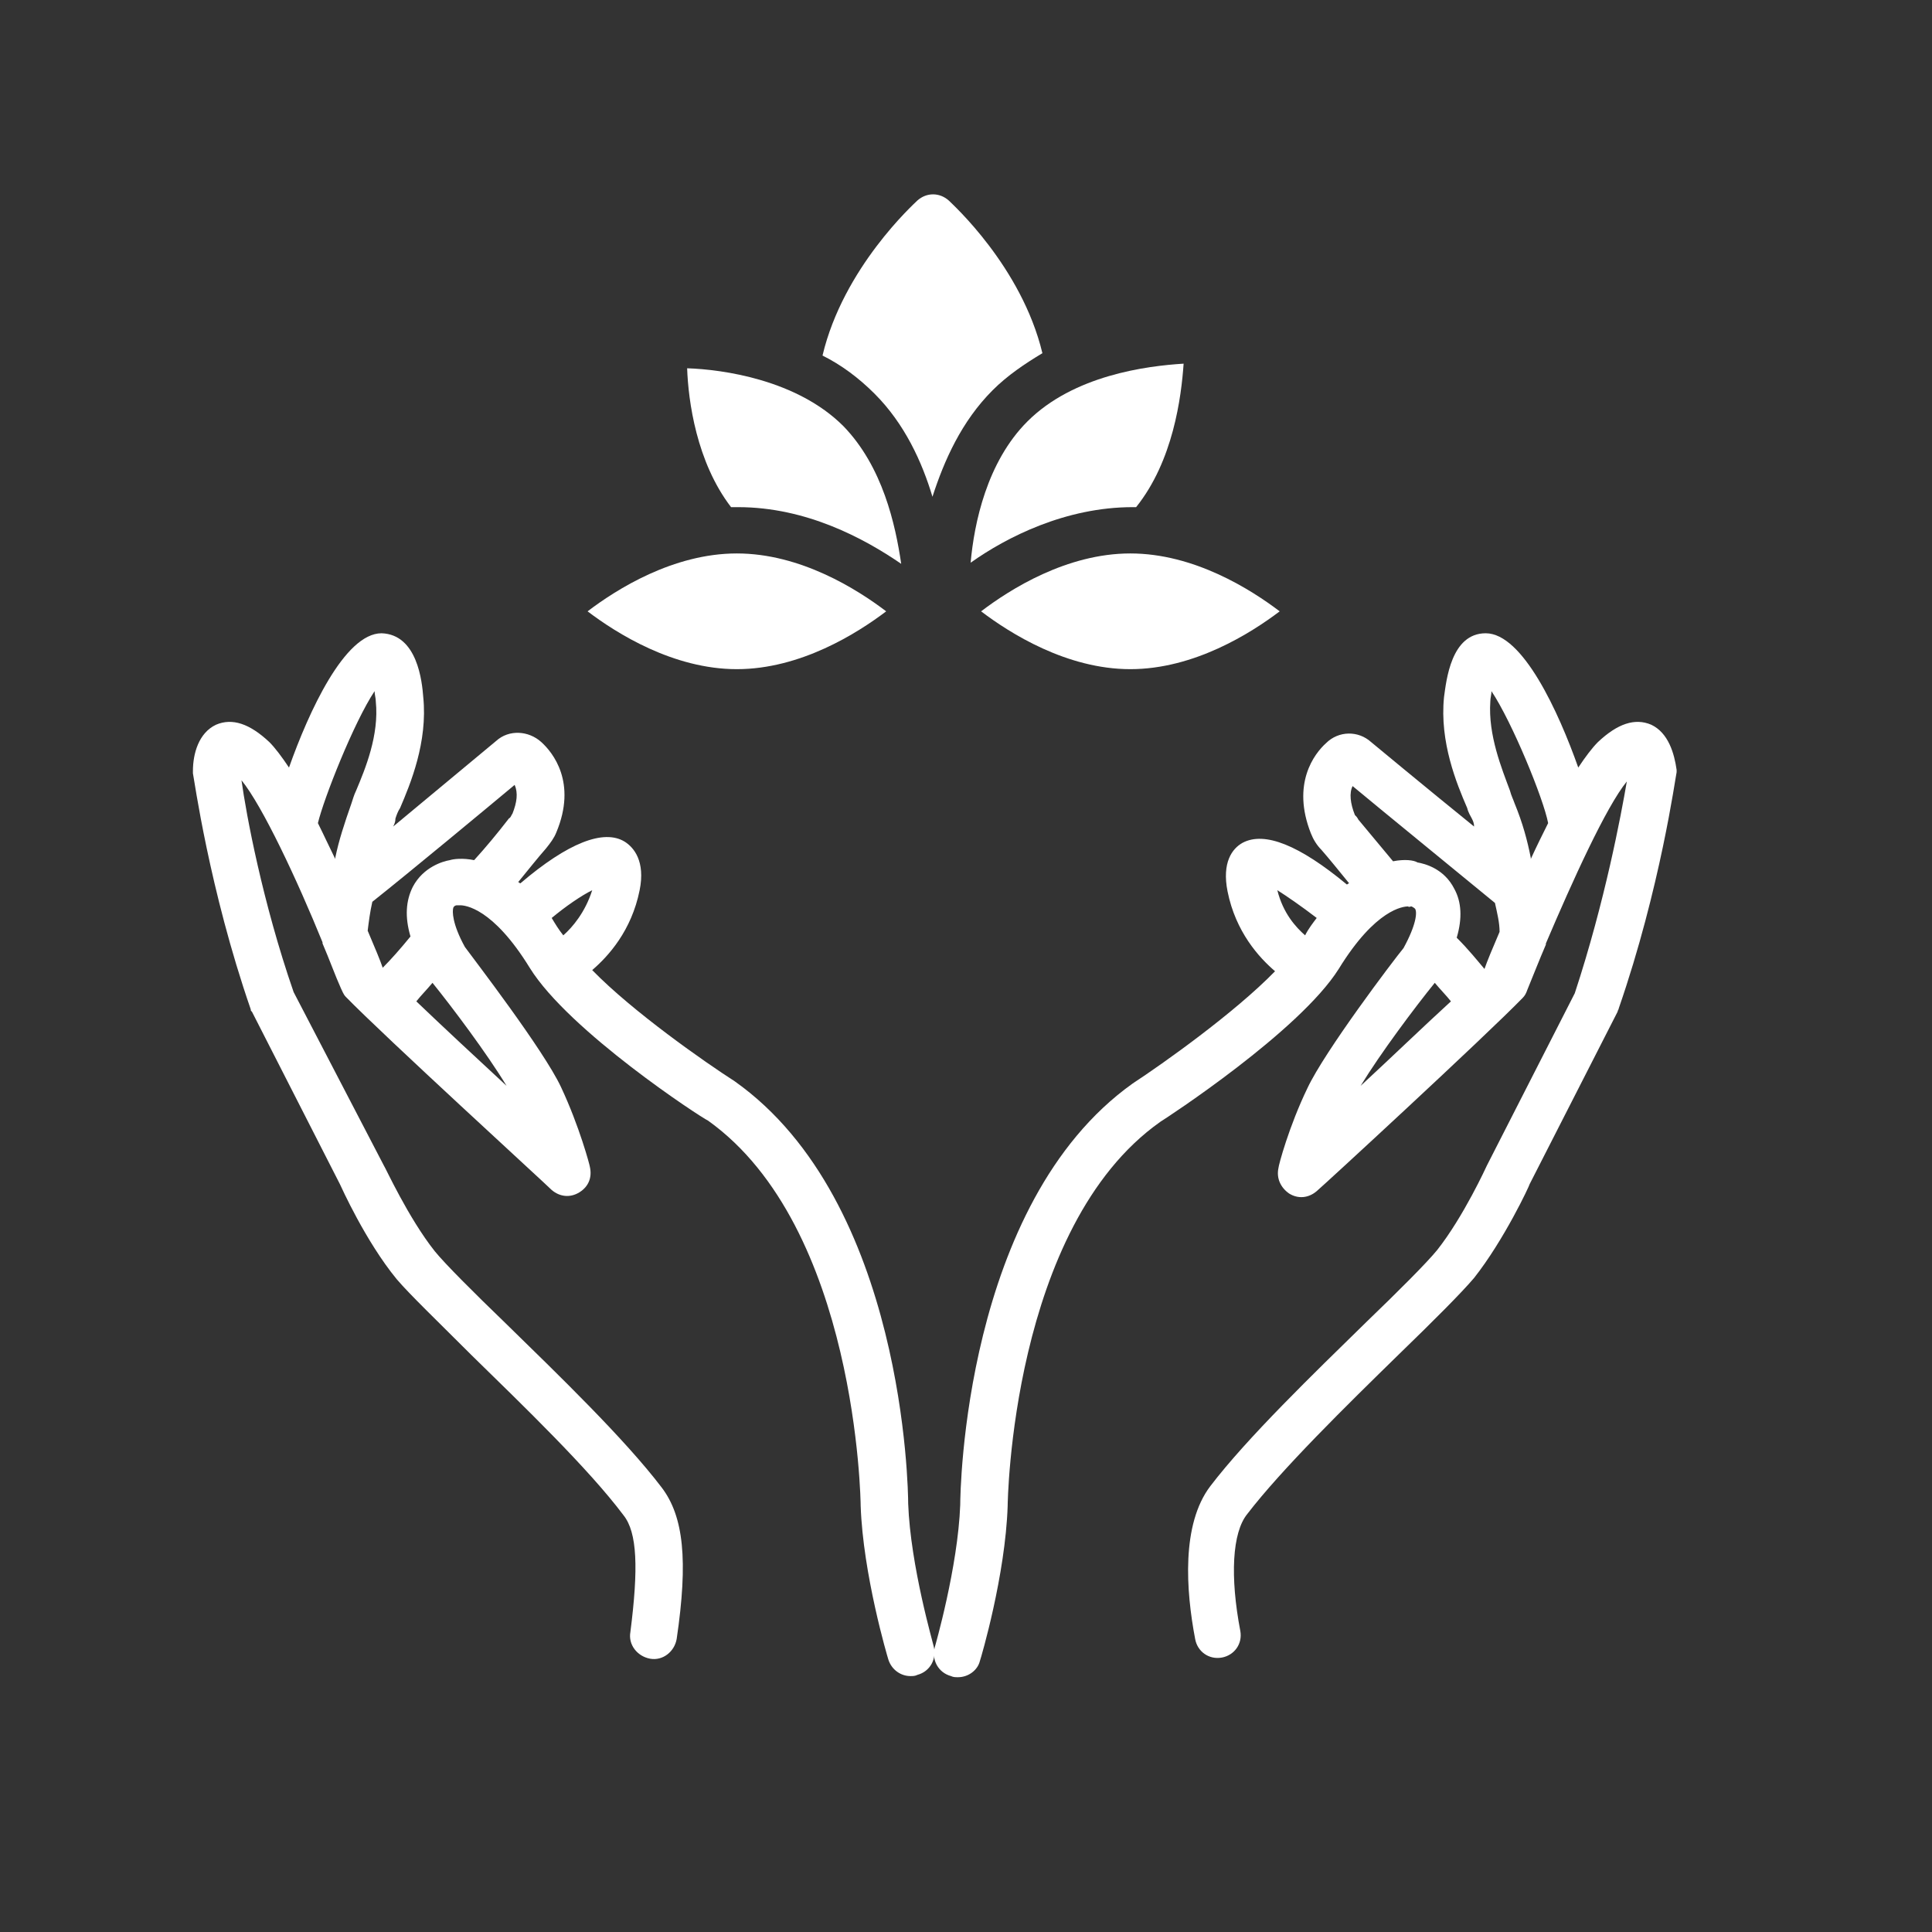
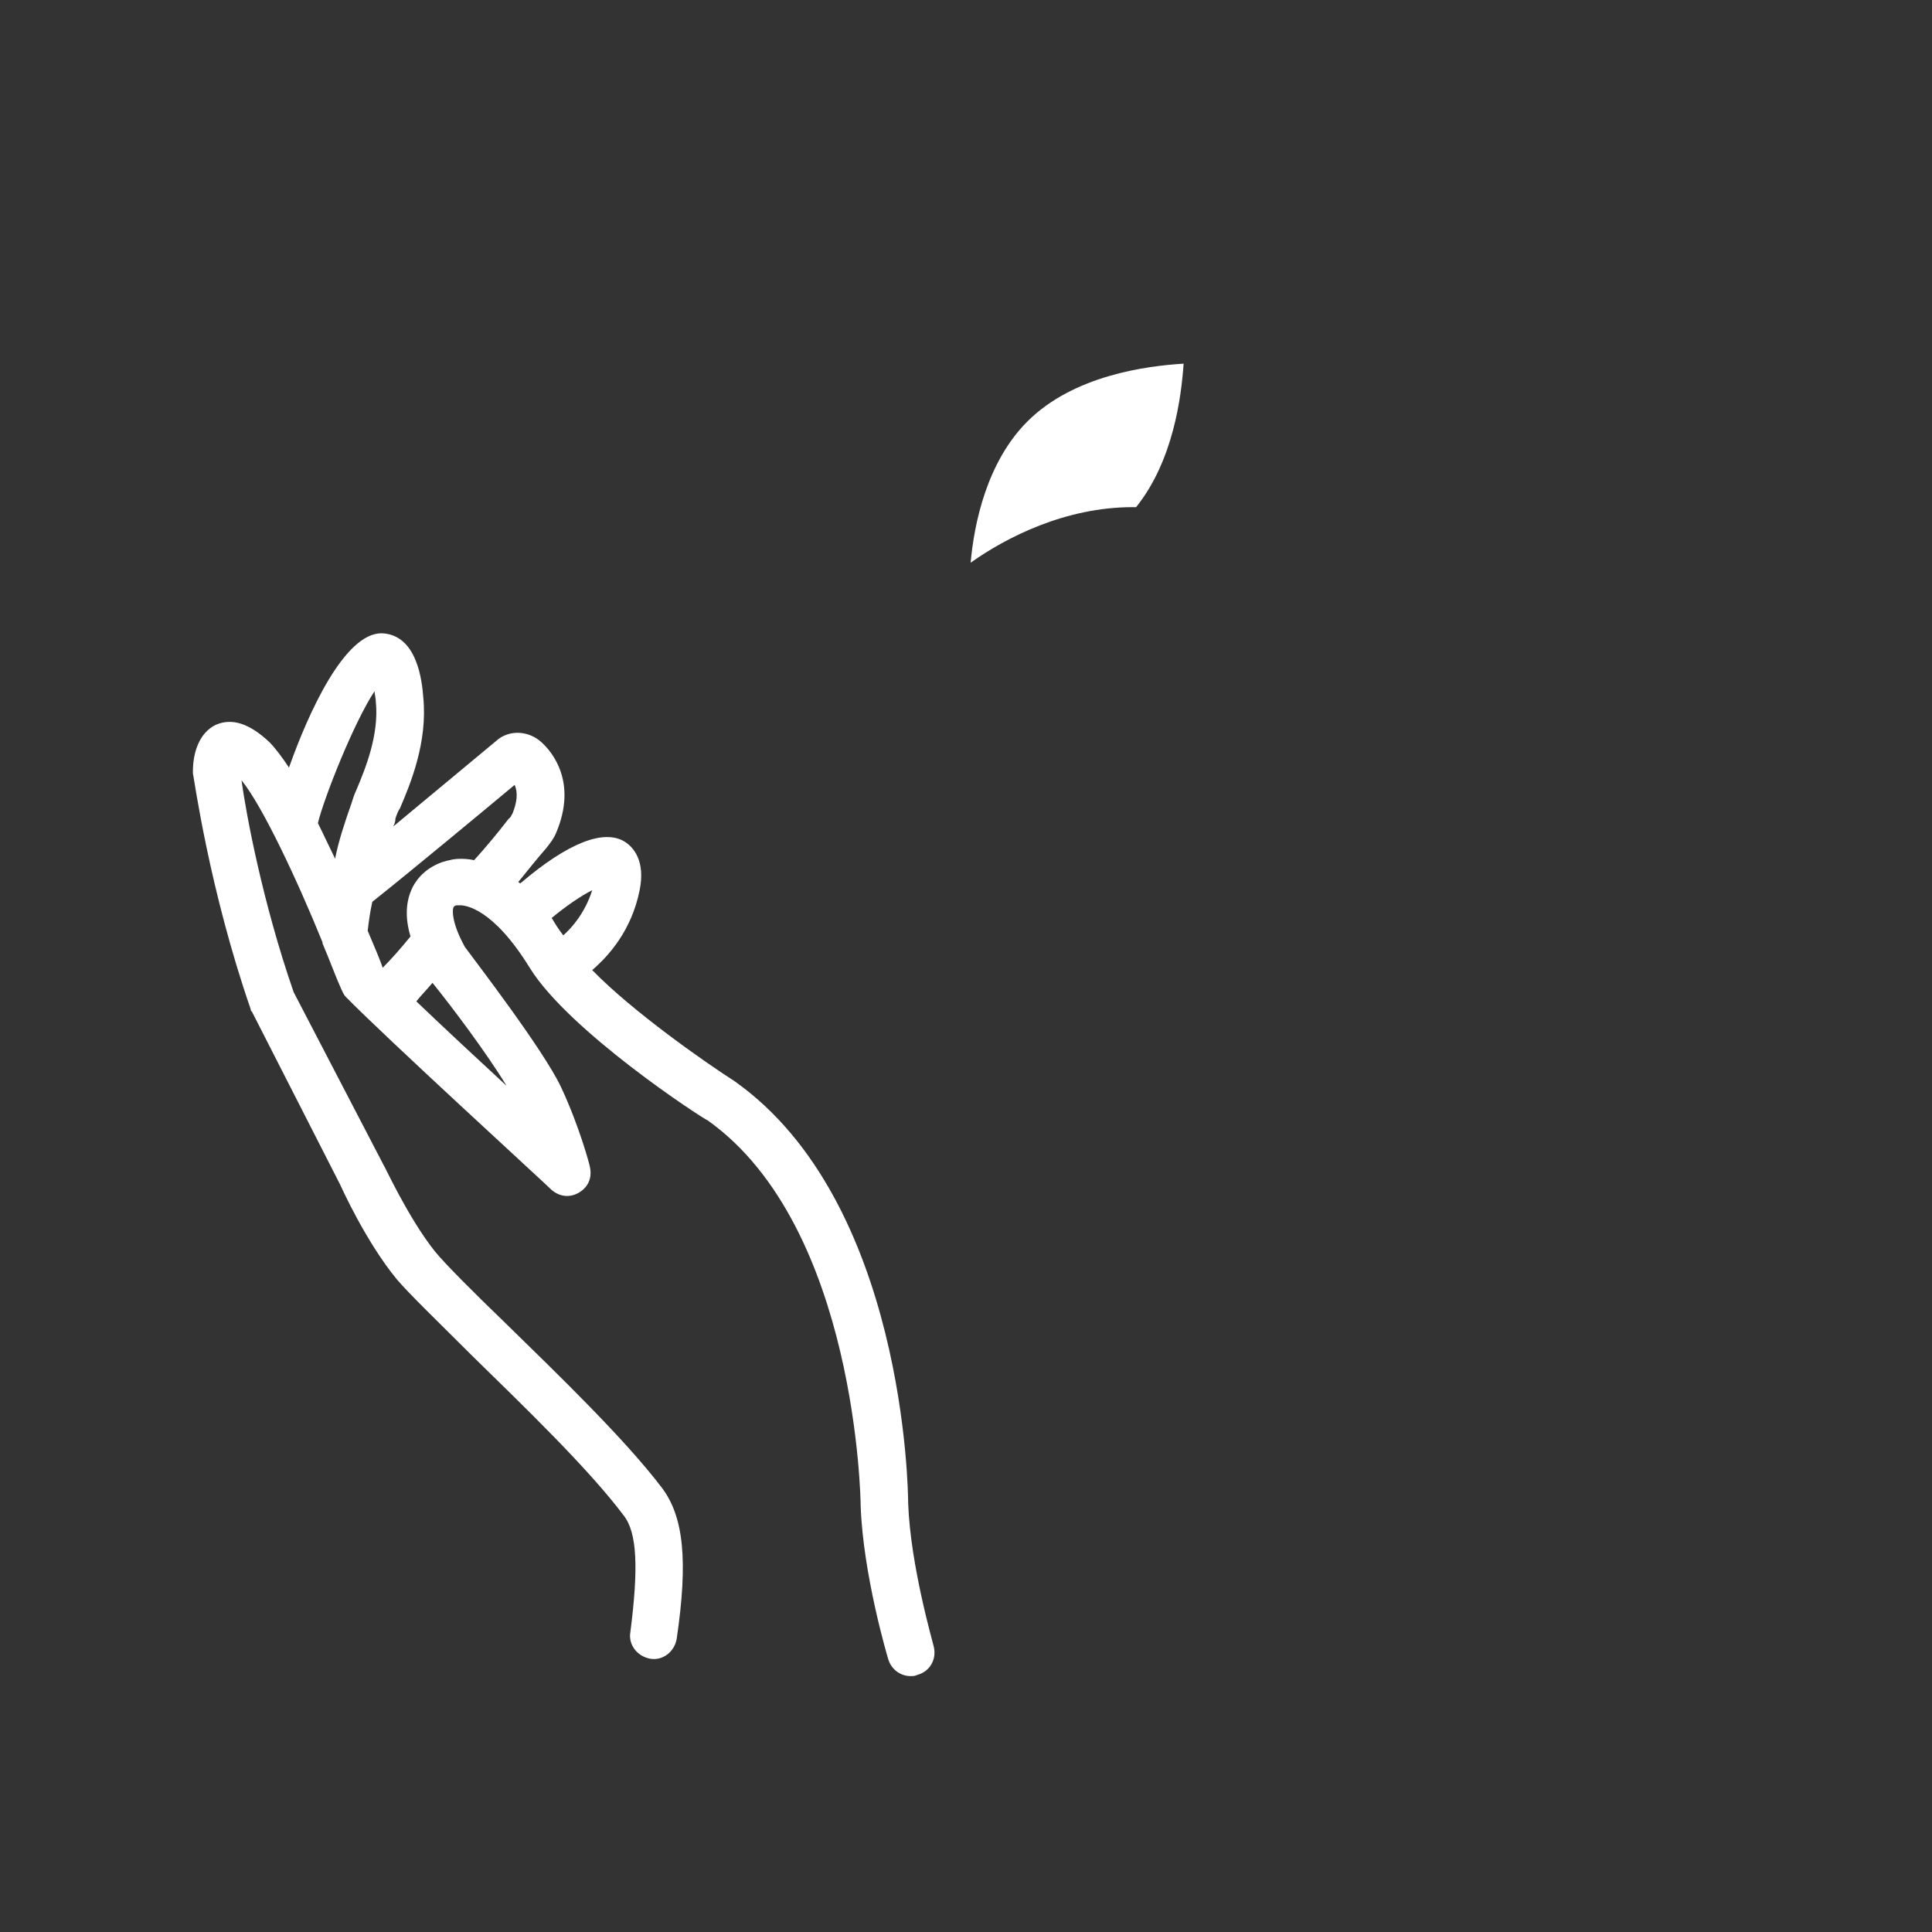
<svg xmlns="http://www.w3.org/2000/svg" width="150" viewBox="0 0 112.5 112.5" height="150" preserveAspectRatio="xMidYMid meet">
  <rect x="0" y="0" width="112.5" height="112.5" fill="#333333" stroke="none" />
  <defs>
    <clipPath id="b041219343">
      <path d="M 11.199 36 L 55 36 L 55 97.816 L 11.199 97.816 Z M 11.199 36 " clip-rule="nonzero" />
    </clipPath>
    <clipPath id="de81777d15">
      <path d="M 54 36 L 97.816 36 L 97.816 97.816 L 54 97.816 Z M 54 36 " clip-rule="nonzero" />
    </clipPath>
    <clipPath id="69aad56cef">
      <path d="M 47 11.199 L 61 11.199 L 61 29 L 47 29 Z M 47 11.199 " clip-rule="nonzero" />
    </clipPath>
  </defs>
  <g clip-path="url(#b041219343)">
    <path fill="#ffffff" d="M 14.672 58.914 L 19.793 68.953 C 19.859 69.09 21.273 72.258 23.094 74.48 C 23.836 75.355 25.453 76.906 27.477 78.93 C 30.508 81.895 34.281 85.531 36.305 88.23 C 37.113 89.238 37.18 91.328 36.707 95.035 C 36.574 95.777 37.113 96.449 37.855 96.586 C 38.594 96.719 39.27 96.18 39.402 95.441 C 40.078 90.855 39.809 88.297 38.527 86.613 C 36.371 83.781 32.531 80.074 29.43 77.043 C 27.543 75.223 25.926 73.605 25.32 72.863 C 23.77 70.91 22.422 67.945 22.355 67.875 L 17.098 57.77 C 15.277 52.512 14.332 47.391 14.062 45.434 C 15.277 46.918 17.301 51.23 18.781 54.871 C 18.781 54.871 18.781 54.938 18.781 54.938 C 19.188 55.879 19.523 56.824 19.859 57.566 C 19.926 57.699 19.996 57.902 20.129 58.039 C 22.355 60.328 31.723 68.887 32.125 69.293 C 32.598 69.695 33.203 69.762 33.742 69.426 C 34.281 69.09 34.484 68.551 34.348 67.945 C 34.348 67.875 33.742 65.586 32.664 63.293 C 31.652 61.137 27.609 55.879 27.07 55.141 C 26.328 53.793 26.328 53.051 26.398 52.848 C 26.465 52.715 26.598 52.715 26.598 52.715 C 26.734 52.715 26.734 52.715 26.801 52.715 C 27.07 52.715 28.688 52.848 30.844 56.352 C 33.137 60.059 40.887 65.113 41.223 65.25 C 49.918 71.449 50.117 87.488 50.117 87.691 C 50.254 91.664 51.668 96.449 51.734 96.652 C 51.938 97.258 52.477 97.598 53.016 97.598 C 53.152 97.598 53.285 97.598 53.422 97.527 C 54.164 97.328 54.566 96.586 54.363 95.844 C 54.363 95.777 53.016 91.195 52.883 87.555 C 52.883 86.812 52.68 69.965 42.773 62.957 C 41.09 61.879 36.844 58.914 34.484 56.488 C 35.426 55.68 36.773 54.195 37.246 51.836 C 37.586 50.152 36.91 49.344 36.371 49.008 C 35.156 48.266 33.07 49.074 30.305 51.434 C 30.238 51.434 30.238 51.367 30.172 51.367 C 30.777 50.625 31.316 49.949 31.789 49.41 C 32.059 49.074 32.262 48.805 32.395 48.469 C 33.609 45.57 32.191 43.816 31.52 43.211 C 30.777 42.539 29.633 42.469 28.891 43.145 C 28.891 43.145 25.723 45.773 22.895 48.129 C 22.961 47.996 23.027 47.859 23.027 47.66 C 23.094 47.457 23.164 47.254 23.297 47.051 C 23.902 45.637 24.914 43.211 24.645 40.582 C 24.578 39.707 24.309 36.945 22.219 36.875 C 20.062 36.875 17.973 41.461 16.828 44.695 C 16.422 44.086 16.02 43.547 15.684 43.211 C 14.535 42.133 13.523 41.797 12.582 42.199 C 11.57 42.672 11.234 43.887 11.234 44.895 C 11.234 44.965 11.234 44.965 11.234 45.031 C 11.301 45.301 12.176 51.77 14.602 58.777 C 14.602 58.848 14.602 58.848 14.672 58.914 Z M 29.496 63.227 C 27.746 61.609 25.789 59.789 24.242 58.309 C 24.512 57.969 24.848 57.633 25.184 57.23 C 26.328 58.645 28.352 61.34 29.496 63.227 Z M 32.801 54.465 C 32.531 54.129 32.328 53.793 32.125 53.453 C 32.934 52.781 33.809 52.176 34.484 51.836 C 34.078 53.117 33.34 53.992 32.801 54.465 Z M 29.969 45.703 C 30.172 46.176 30.105 46.715 29.836 47.391 C 29.766 47.457 29.766 47.59 29.633 47.66 C 28.957 48.535 28.285 49.344 27.609 50.086 C 26.938 49.949 26.398 50.02 26.195 50.086 C 25.789 50.152 24.645 50.488 24.039 51.637 C 23.633 52.445 23.566 53.387 23.902 54.531 C 23.297 55.273 22.758 55.879 22.285 56.352 C 22.152 55.949 21.812 55.141 21.41 54.195 C 21.477 53.656 21.543 53.117 21.68 52.512 C 23.973 50.691 28.352 47.051 29.969 45.703 Z M 21.812 40.246 C 21.812 40.449 21.883 40.648 21.883 40.852 C 22.082 42.809 21.273 44.762 20.734 46.043 C 20.602 46.312 20.535 46.582 20.465 46.781 C 20.062 47.93 19.727 48.941 19.523 49.949 C 19.523 49.949 19.523 50.02 19.523 50.02 C 19.188 49.344 18.848 48.602 18.512 47.93 C 18.848 46.512 20.602 42.066 21.812 40.246 Z M 21.812 40.246 " fill-opacity="1" fill-rule="nonzero" />
  </g>
  <g clip-path="url(#de81777d15)">
-     <path fill="#ffffff" d="M 96.148 42.199 C 95.203 41.797 94.191 42.133 93.047 43.211 C 92.711 43.547 92.305 44.086 91.902 44.695 C 90.758 41.461 88.668 36.875 86.512 36.875 C 84.488 36.875 84.219 39.641 84.086 40.582 C 83.816 43.211 84.824 45.637 85.434 47.051 C 85.5 47.32 85.633 47.523 85.703 47.66 C 85.77 47.793 85.836 47.93 85.836 48.129 C 83.008 45.84 79.84 43.211 79.84 43.211 C 79.098 42.539 77.953 42.539 77.211 43.277 C 76.535 43.887 75.188 45.637 76.336 48.535 C 76.469 48.871 76.672 49.211 76.941 49.48 C 77.414 50.02 77.953 50.691 78.559 51.434 C 78.492 51.434 78.492 51.5 78.422 51.5 C 75.66 49.211 73.637 48.398 72.359 49.074 C 71.75 49.41 71.145 50.219 71.48 51.906 C 71.953 54.262 73.301 55.746 74.246 56.555 C 71.887 58.98 67.707 61.945 65.957 63.09 C 56.117 70.102 55.914 86.949 55.914 87.621 C 55.781 91.262 54.434 95.91 54.434 95.91 C 54.23 96.652 54.633 97.395 55.375 97.598 C 55.512 97.664 55.645 97.664 55.781 97.664 C 56.387 97.664 56.926 97.258 57.059 96.719 C 57.129 96.52 58.543 91.734 58.676 87.691 C 58.676 87.555 58.879 71.449 67.574 65.316 C 67.91 65.113 75.66 60.059 77.953 56.422 C 80.109 52.914 81.727 52.781 81.996 52.781 C 82.062 52.848 82.062 52.781 82.195 52.781 C 82.195 52.781 82.332 52.848 82.398 52.914 C 82.535 53.117 82.465 53.859 81.727 55.207 C 81.117 55.949 77.145 61.203 76.133 63.359 C 75.055 65.586 74.445 67.875 74.445 68.012 C 74.312 68.617 74.582 69.156 75.055 69.492 C 75.594 69.832 76.199 69.762 76.672 69.359 C 77.074 69.023 86.441 60.395 88.668 58.105 C 88.801 57.969 88.867 57.836 88.938 57.633 C 89.273 56.824 89.609 55.949 90.016 55.004 C 90.016 55.004 90.016 54.938 90.016 54.938 C 91.566 51.297 93.52 46.984 94.73 45.504 C 94.395 47.457 93.453 52.512 91.699 57.836 L 86.578 67.875 C 86.578 67.875 85.23 70.84 83.68 72.797 C 83.074 73.539 81.457 75.156 79.57 76.973 C 76.469 80.008 72.629 83.715 70.473 86.543 C 68.785 88.77 69.055 92.609 69.594 95.441 C 69.73 96.18 70.402 96.652 71.145 96.52 C 71.887 96.383 72.359 95.711 72.223 94.969 C 71.617 91.801 71.75 89.238 72.629 88.16 C 74.648 85.531 78.422 81.828 81.457 78.863 C 83.477 76.906 85.094 75.289 85.836 74.414 C 87.59 72.191 89.07 69.023 89.07 68.953 L 94.191 58.914 C 94.191 58.848 94.262 58.777 94.262 58.711 C 96.688 51.703 97.562 45.234 97.629 44.965 C 97.629 44.895 97.629 44.895 97.629 44.828 C 97.496 43.887 97.156 42.672 96.148 42.199 Z M 86.781 40.852 C 86.781 40.648 86.848 40.449 86.848 40.246 C 88.059 42.066 89.879 46.512 90.148 47.93 C 89.812 48.602 89.477 49.277 89.137 50.02 C 89.137 50.02 89.137 49.949 89.137 49.949 C 88.938 48.941 88.668 47.93 88.195 46.781 C 88.129 46.582 87.992 46.312 87.926 46.043 C 87.453 44.762 86.645 42.809 86.781 40.852 Z M 76.672 53.453 C 76.469 53.723 76.199 54.062 75.996 54.465 C 75.457 53.992 74.715 53.184 74.379 51.836 C 74.918 52.176 75.797 52.781 76.672 53.453 Z M 81.117 50.152 C 80.445 49.344 79.77 48.535 79.098 47.727 C 79.031 47.59 78.961 47.523 78.895 47.457 C 78.625 46.781 78.559 46.176 78.762 45.773 C 80.379 47.121 84.758 50.691 87.051 52.578 C 87.184 53.184 87.32 53.723 87.32 54.262 C 86.914 55.207 86.578 56.016 86.441 56.422 C 86.039 55.949 85.5 55.273 84.824 54.602 C 85.164 53.453 85.094 52.512 84.691 51.77 C 84.086 50.559 82.938 50.289 82.535 50.219 C 82.332 50.086 81.793 50.02 81.117 50.152 Z M 83.547 57.23 C 83.883 57.633 84.219 57.969 84.488 58.309 C 82.938 59.723 80.984 61.609 79.23 63.227 C 80.379 61.34 82.398 58.645 83.547 57.23 Z M 83.547 57.23 " fill-opacity="1" fill-rule="nonzero" />
-   </g>
-   <path fill="#ffffff" d="M 42.906 38.965 C 46.613 38.965 49.918 36.875 51.602 35.598 C 49.918 34.316 46.613 32.227 42.906 32.227 C 39.203 32.227 35.898 34.316 34.215 35.598 C 35.898 36.875 39.203 38.965 42.906 38.965 Z M 42.906 38.965 " fill-opacity="1" fill-rule="nonzero" />
-   <path fill="#ffffff" d="M 74.516 35.598 C 72.828 34.316 69.527 32.227 65.82 32.227 C 62.113 32.227 58.812 34.316 57.129 35.598 C 58.812 36.875 62.113 38.965 65.82 38.965 C 69.527 38.965 72.828 36.875 74.516 35.598 Z M 74.516 35.598 " fill-opacity="1" fill-rule="nonzero" />
+     </g>
  <path fill="#ffffff" d="M 66.156 29.531 C 68.316 26.836 68.785 23.129 68.922 21.176 C 66.766 21.309 62.52 21.848 59.824 24.543 C 57.465 26.902 56.723 30.473 56.52 32.766 C 58.609 31.281 62.047 29.531 65.957 29.531 C 65.957 29.531 66.023 29.531 66.156 29.531 Z M 66.156 29.531 " fill-opacity="1" fill-rule="nonzero" />
-   <path fill="#ffffff" d="M 49.109 24.812 C 46.414 22.117 42.098 21.512 40.012 21.445 C 40.078 23.332 40.551 26.902 42.57 29.531 C 42.707 29.531 42.84 29.531 42.977 29.531 C 46.953 29.531 50.32 31.352 52.477 32.832 C 52.141 30.543 51.398 27.172 49.109 24.812 Z M 49.109 24.812 " fill-opacity="1" fill-rule="nonzero" />
  <g clip-path="url(#69aad56cef)">
-     <path fill="#ffffff" d="M 57.801 22.723 C 58.676 21.848 59.688 21.176 60.699 20.566 C 59.484 15.512 55.441 11.875 55.242 11.672 C 54.703 11.199 53.961 11.199 53.422 11.672 C 53.219 11.875 49.109 15.582 47.895 20.703 C 48.973 21.242 49.984 21.984 50.926 22.926 C 52.68 24.68 53.691 26.902 54.297 28.926 C 54.973 26.836 55.98 24.543 57.801 22.723 Z M 57.801 22.723 " fill-opacity="1" fill-rule="nonzero" />
-   </g>
+     </g>
</svg>